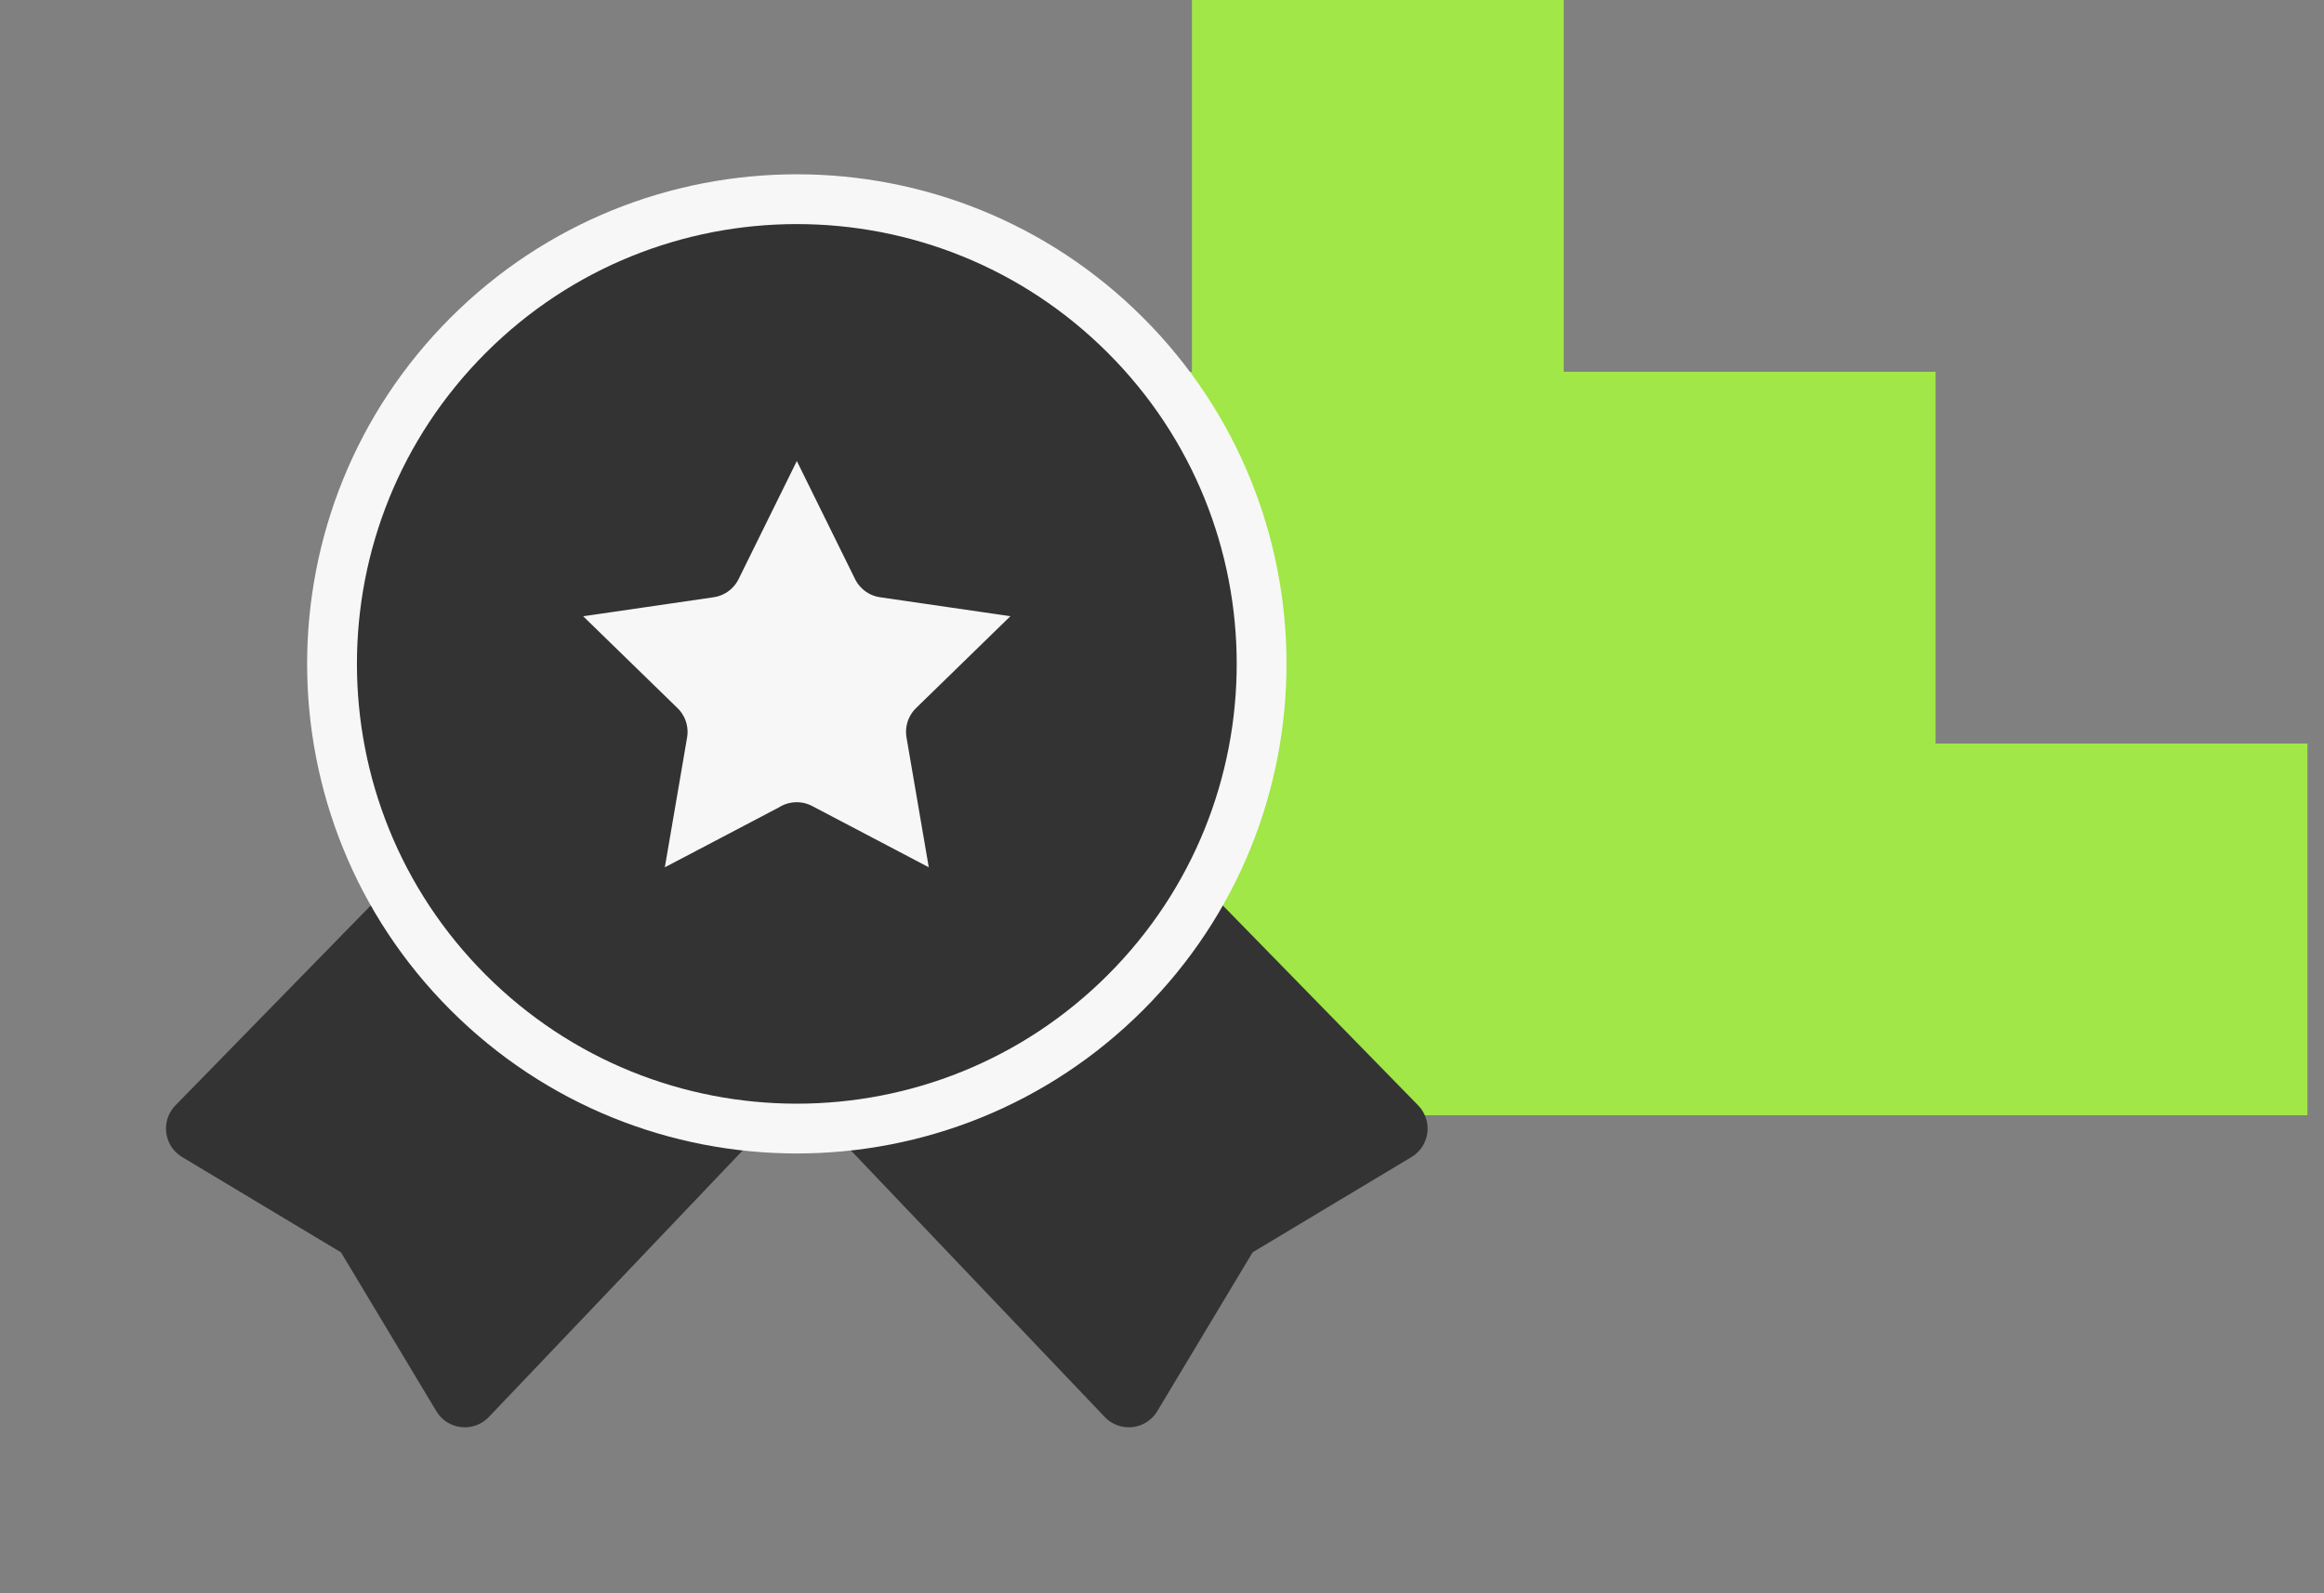
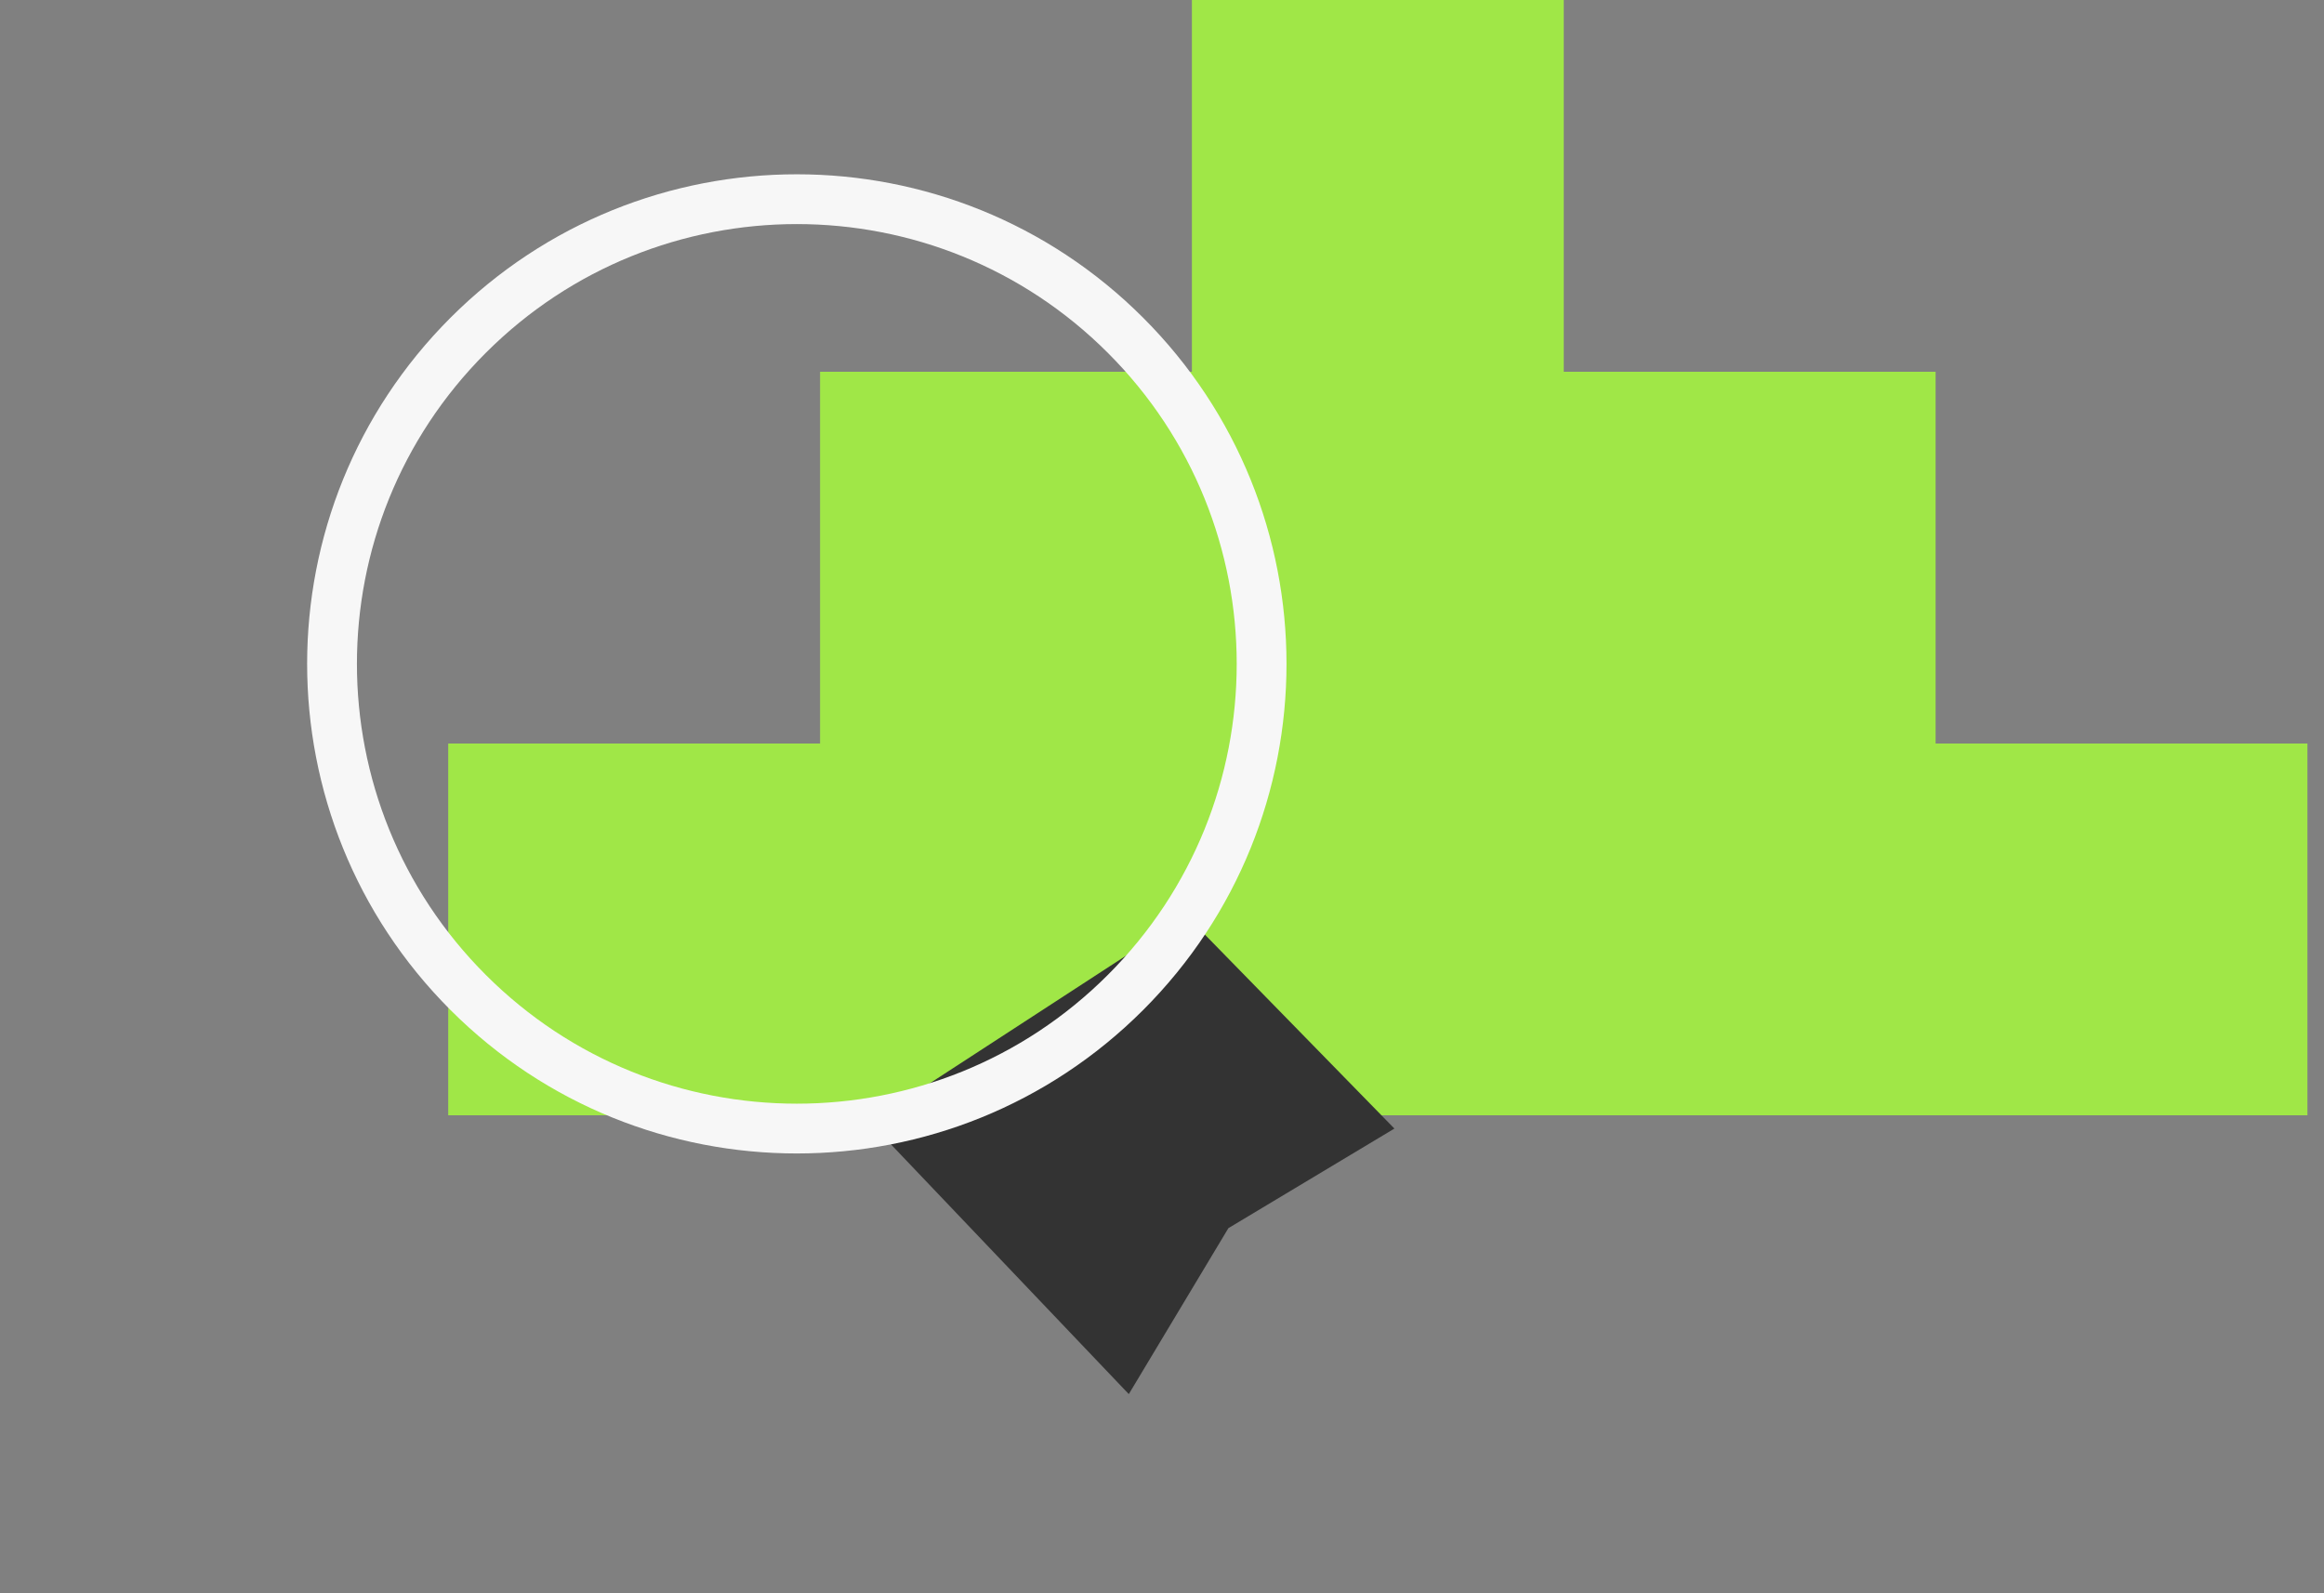
<svg xmlns="http://www.w3.org/2000/svg" width="70" height="48" fill="none">
  <rect width="100%" height="100%" fill="#808080" stroke="none" />
  <style>.B{fill-rule:evenodd}.C{stroke-width:2}.D{stroke-linecap:round}.E{stroke-linejoin:round}</style>
  <path d="M69.501 22.4h-11.2V11.2h-11.2V0h-11.2v11.2h-11.2v11.2h-11.2v11.2h11.2 11.2 11.2 11.2 11.2V22.4z" fill="#a0e747" />
-   <path d="M12.252 27.6L6 34l5 3 3 5 7.798-8.19" fill="#333" class="B" />
-   <path d="M12.252 27.6L6 34l5 3 3 5 7.798-8.19" stroke="#333" class="C D E" />
  <path d="M26.202 33.81L34 42l3-5 5-3-6.252-6.4" fill="#333" class="B" />
-   <path d="M26.202 33.81L34 42l3-5 5-3-6.252-6.4" stroke="#333" class="C D E" />
-   <path d="M33.9 10.101c5.467 5.467 5.467 14.332 0 19.799s-14.332 5.467-19.799 0-5.467-14.332 0-19.799 14.332-5.467 19.799 0z" fill="#333" class="B" />
  <g class="E">
    <path d="M33.9 10.101c5.467 5.467 5.467 14.332 0 19.799s-14.332 5.467-19.799 0-5.467-14.332 0-19.799 14.332-5.467 19.799 0" stroke="#f7f7f7" stroke-width="1.5" class="D" />
-     <path d="M23.998 25.168l3.594 1.888c.7.368 1.518-.226 1.384-1.006l-.686-4.002 2.908-2.832c.566-.552.254-1.514-.528-1.628l-4.018-.584-1.796-3.642c-.35-.71-1.36-.71-1.71 0l-1.796 3.642-4.02.586c-.782.114-1.094 1.076-.528 1.628l2.908 2.832-.686 4.002c-.134.78.684 1.374 1.384 1.006l3.594-1.888h-.004v-.002z" fill="#f7f7f7" stroke="#333" class="B C" />
  </g>
</svg>